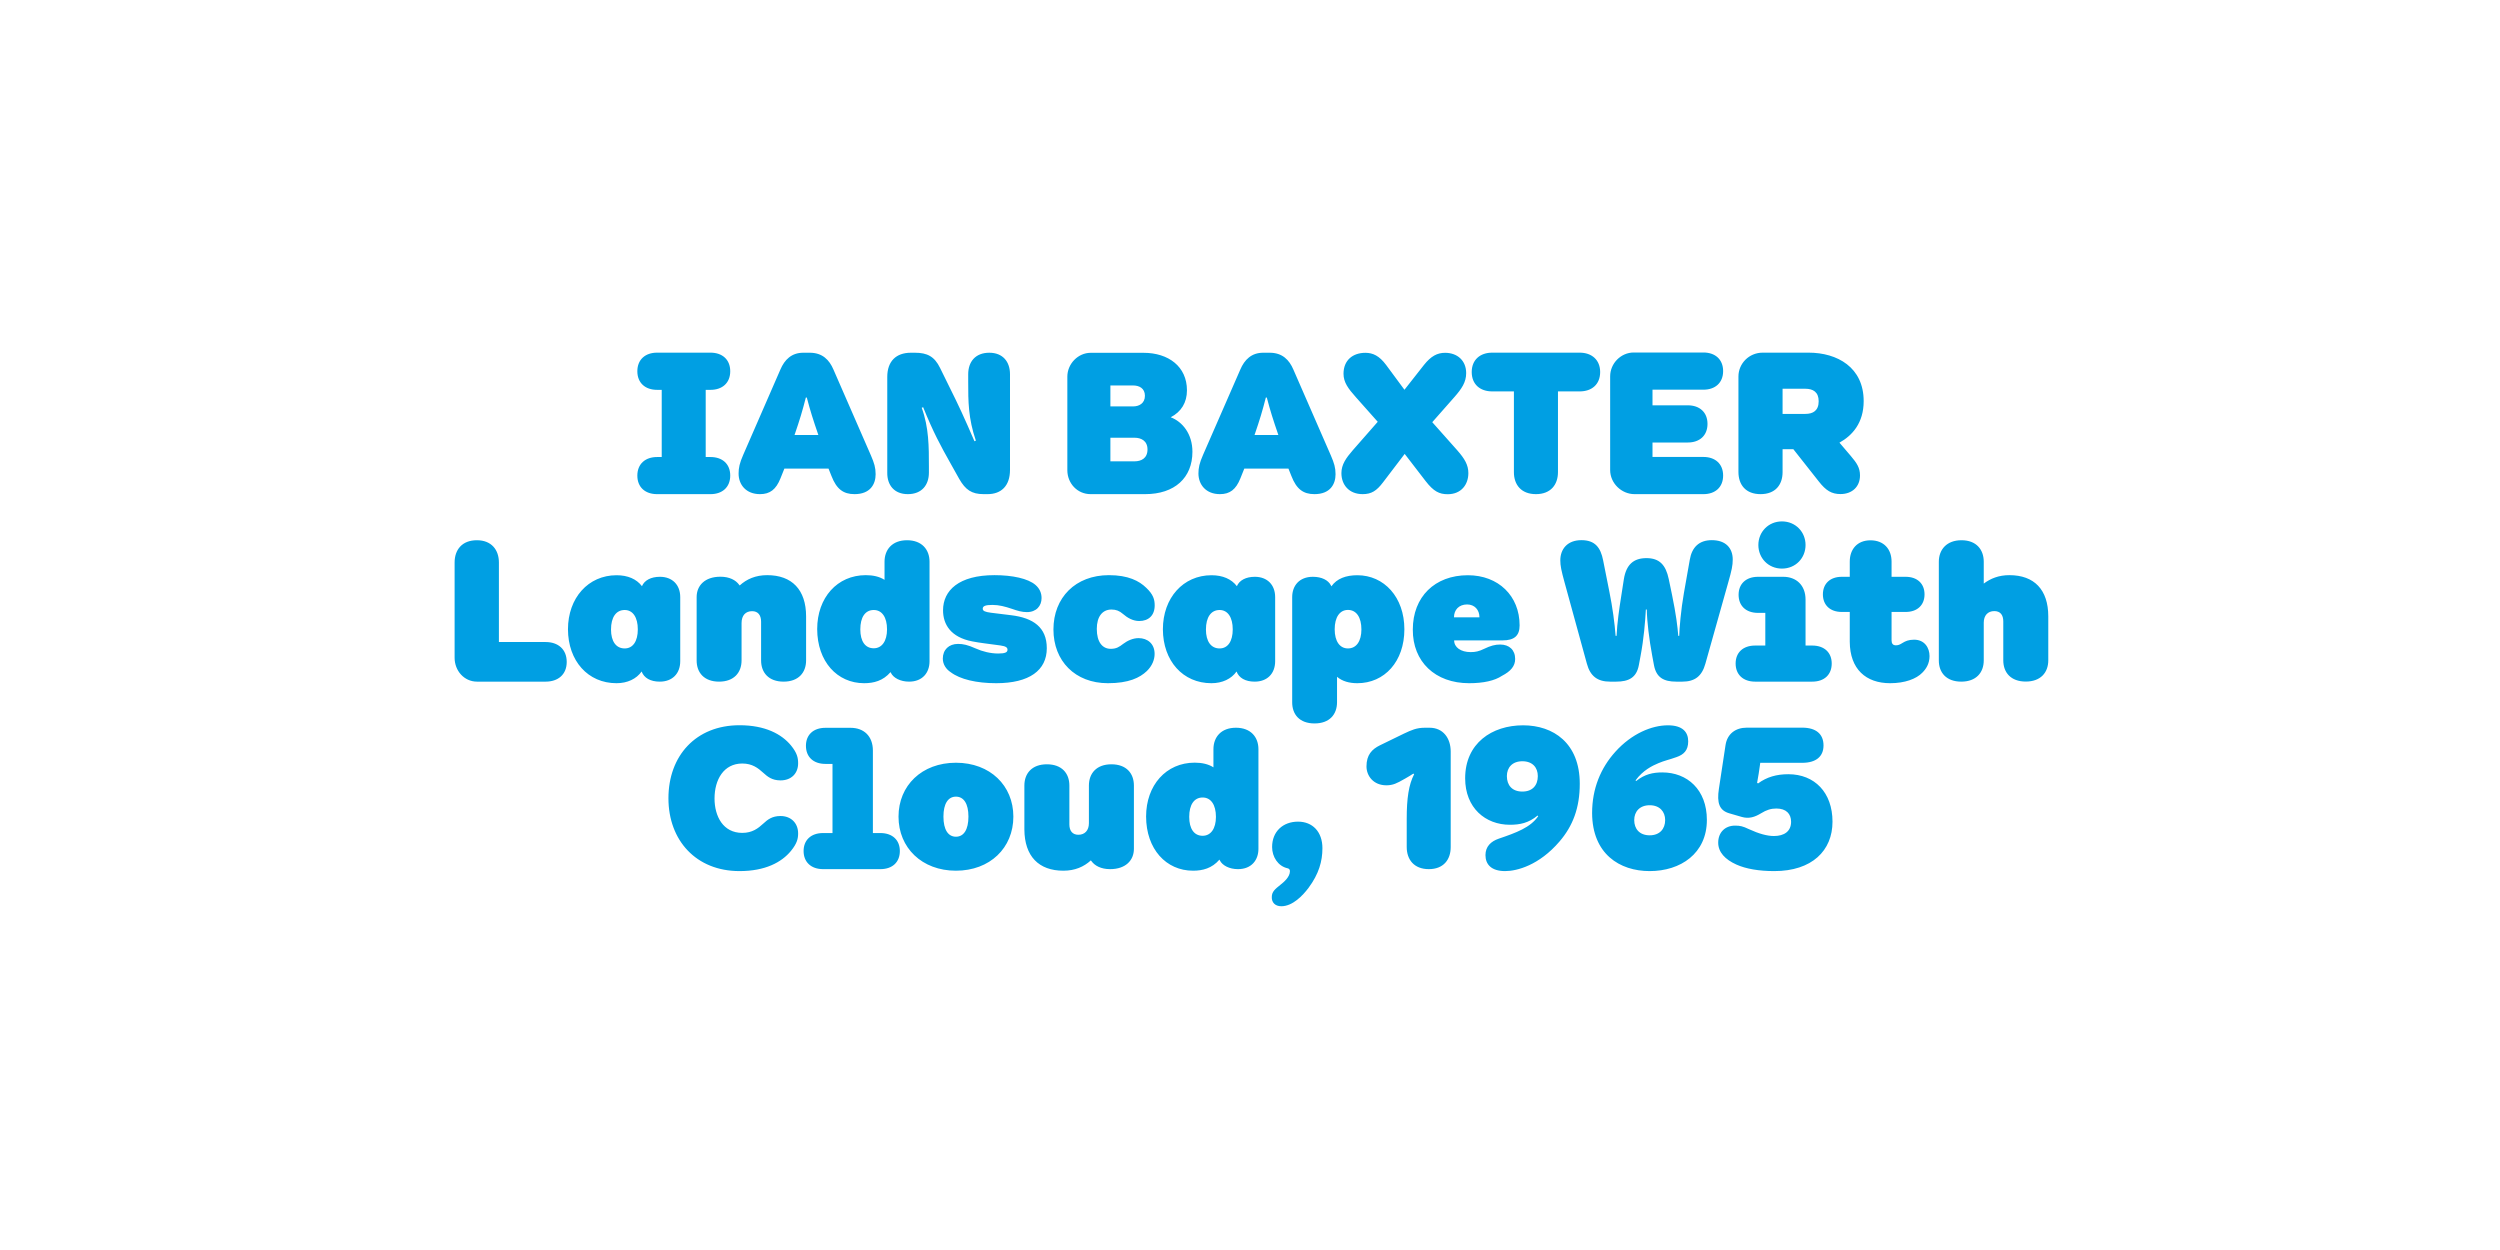
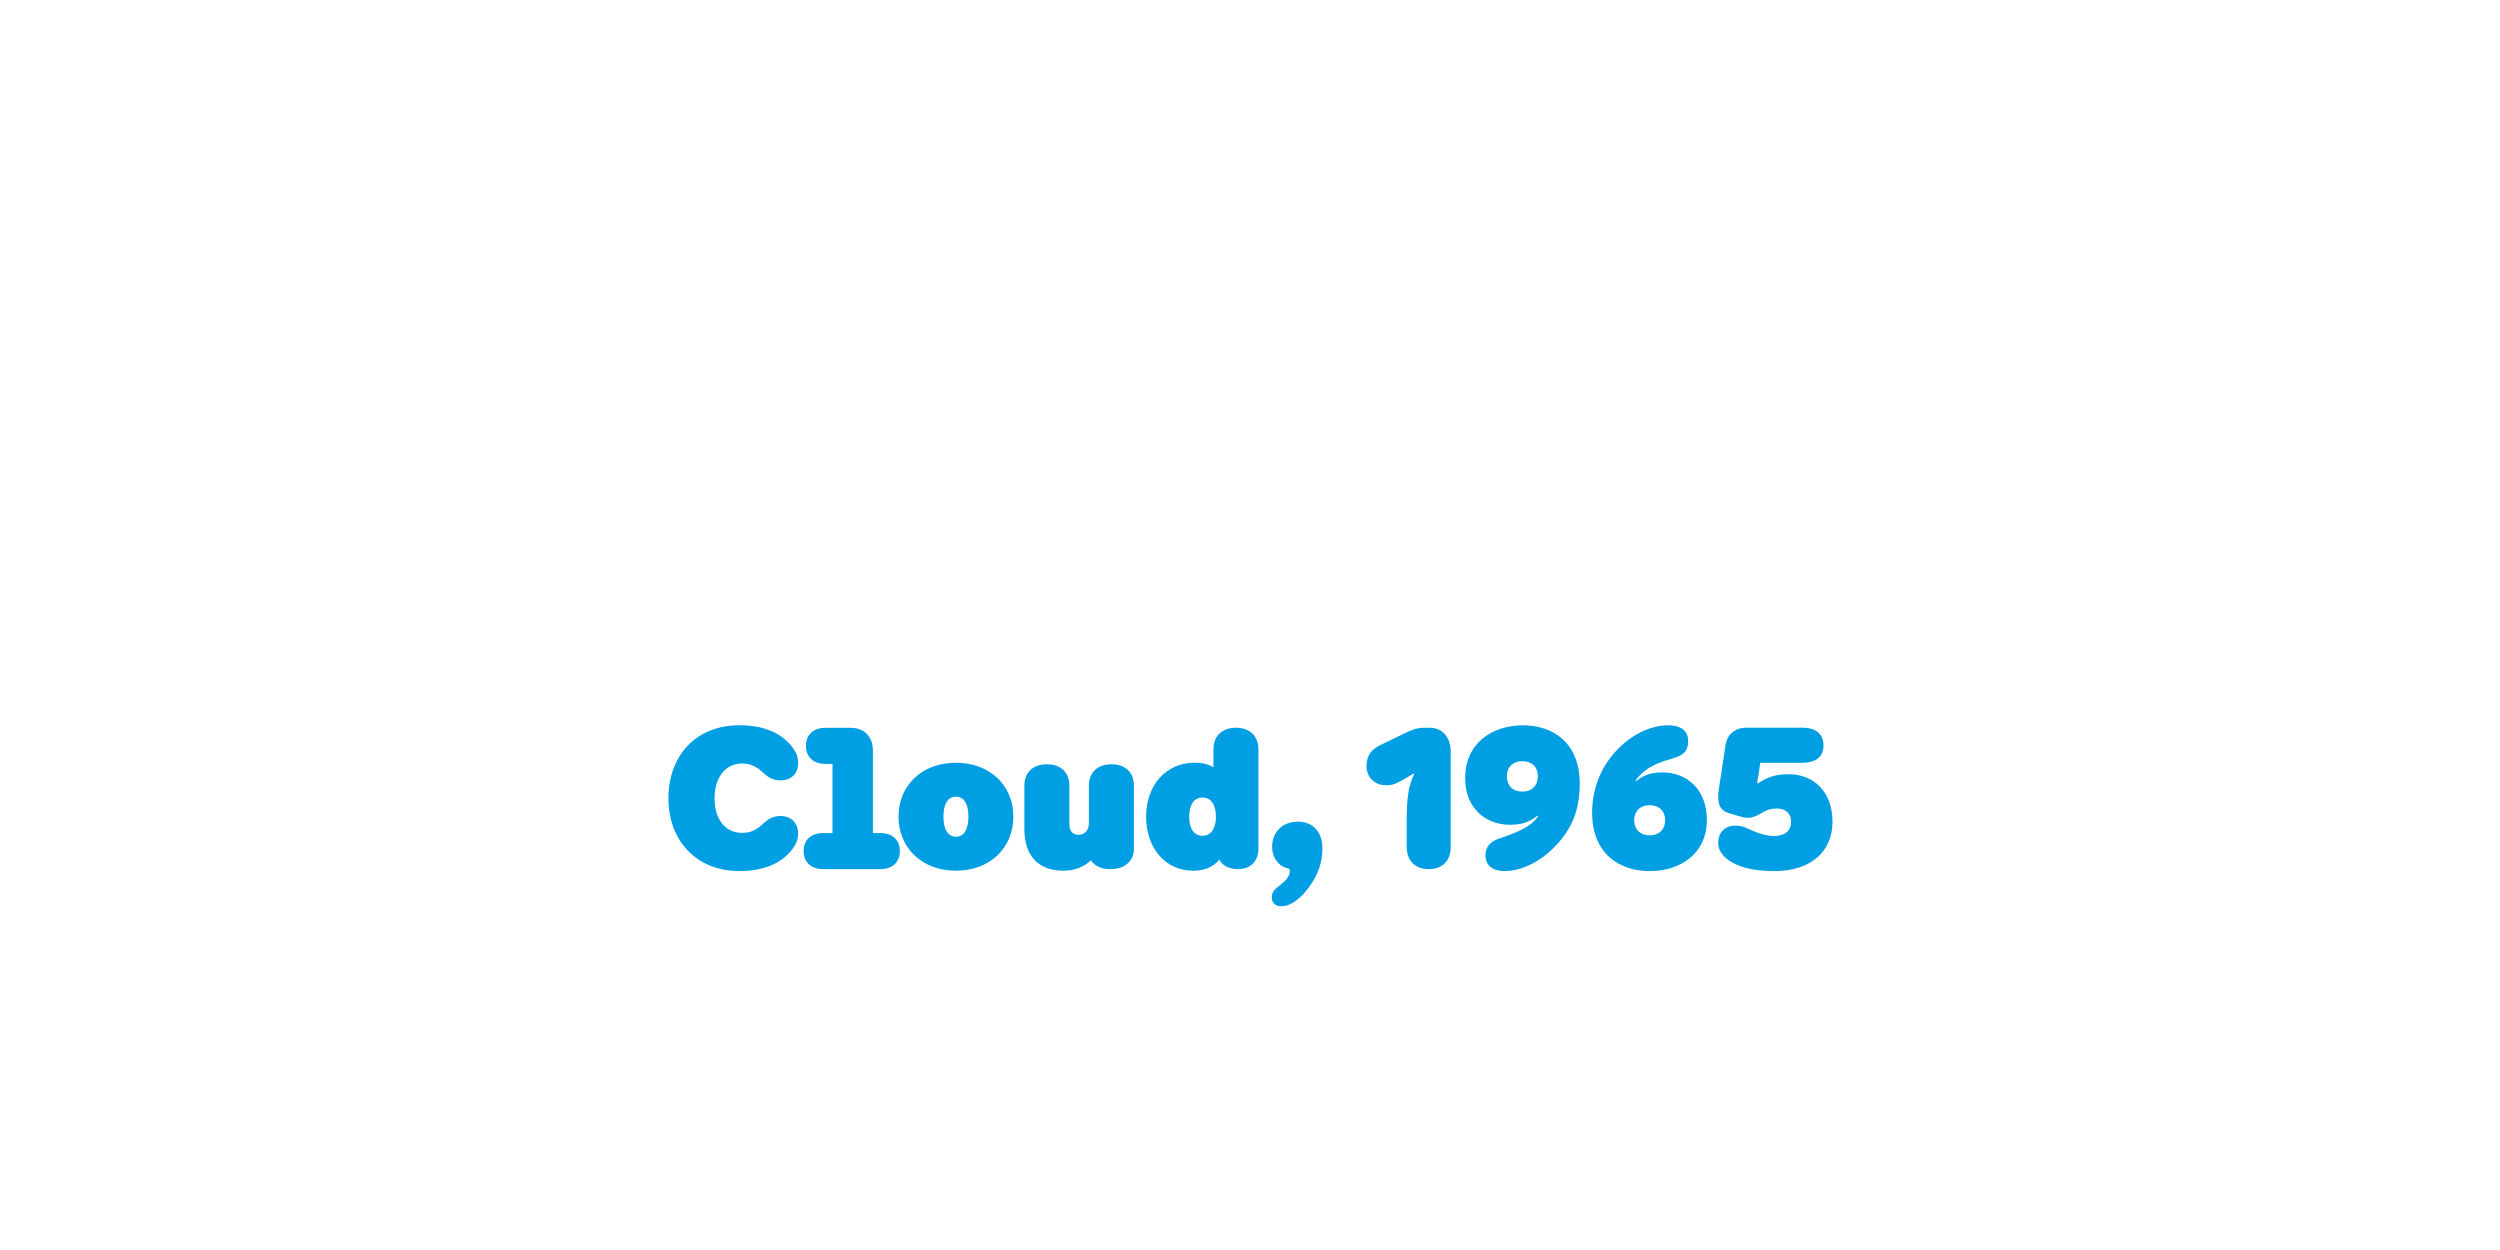
<svg xmlns="http://www.w3.org/2000/svg" enable-background="new 0 0 3200 1600" version="1.1" viewBox="0 0 3200 1600" xml:space="preserve">
  <style type="text/css">
	.st0{fill:#009FE3;}
</style>
  <path class="st0" d="m2271.1 1115c48.2 0 74.5-26.2 74.5-63.2 0-37.5-23-60.8-56.5-60.8-15 0-27.5 3.5-38.8 11.8l-1.2-0.8c1.5-8.5 2.8-16 3.5-21.8l0.5-3.8h53.8c17.5 0 27.2-8 27.2-22.2 0-14.8-9.8-22.8-27.2-22.8h-71c-14.5 0-25 8-27.2 22.2l-8.5 56c-2.8 18.2 0.5 27.8 13.5 31.5l15.5 4.5c9.5 2.8 17 0.2 24.8-4.5 7.2-4.5 13-6.2 19.8-6.2 12.5 0 18.8 6.8 18.8 17 0 12.2-8.8 18.2-22 18.2-8.5 0-19-2.8-32-8.8-8-3.8-11.2-4.5-17.8-4.5-12.5 0-21.5 8.5-21.5 21.8 0 12.2 8.8 21.5 23.2 28 12.4 5.6 29.1 8.4 48.6 8.4m-159.5-45.8c-13 0-19.8-8.2-19.8-19.5 0-10.8 7-19 19.8-19s19.8 8.2 19.8 19c0 11.3-7 19.5-19.8 19.5m0 45.8c39.5 0 73.2-22.5 73.2-65.5 0-38.8-25.2-60.8-57-60.8-12 0-22.5 2.2-33.5 11l-0.8-0.8c9.5-13 21.5-18.8 29.2-22 8.2-3.5 13.2-4.2 23.2-7.8 9.2-3.2 15-8.5 15-20.2s-7-20.5-26-20.5c-20.5 0-46.2 10.5-67.2 33.8-18.8 20.8-29.8 47.2-29.8 78.5 0.2 52.3 35.2 74.3 73.7 74.3m-163-101.8c-13 0-19.8-8-19.8-19.8 0-11 7-19 19.8-19 13 0 19.8 8 19.8 19 0 11.8-6.8 19.8-19.8 19.8m-22 101.8c15.2 0 43.5-7.5 69.5-37.8 17.2-20 26-43.2 26-74 0-52.2-34-74.8-72.5-74.8-40 0-74.2 23-74.2 67.8 0 38 26 59.5 57.2 59.5 12.8 0 24-2.2 35.5-11.8l0.8 0.8c-9.8 14.5-28.2 21.2-50.5 28.8-10.2 3.5-17 10.2-17 21 0 11.7 7.2 20.5 25.2 20.5m-97.7-2.5c18.8 0 28-12.2 28-28.2v-122.3c0-17.2-9.8-30.5-27-30.5h-6c-10.8 0-17.2 3-26.8 7.5l-30.8 15c-10.2 5-17.2 12.2-17.2 27 0 12 8.8 24.2 25.5 24.2 8.5 0 13.8-2.8 22.5-7.8l1.8-1c3.5-2 8.2-4.8 10.2-6.2l1 0.8c-7 13.5-9.5 31-9.5 57v36.2c0 16 9.3 28.3 28.3 28.3m-188.8 47.5c14.5 0 27.5-13.8 34.8-23.5 13.2-17.8 17.8-34 17.8-50.8 0-21.2-12.8-34-31.2-34-19.2 0-33.2 12.5-33.2 32.5 0 12.5 7.5 24.5 19.8 27.2 2.2 0.5 3 1.8 3 3.8 0 7.5-8.2 14.2-12 17.2-7.2 5.8-11.2 9-11.2 15.8-0.3 6.6 4 11.8 12.2 11.8m-100.7-90.2c-11 0-17.2-9-17.2-24.2 0-15.5 6.2-24.8 17.2-24.8 10.5 0 17 9.2 17 24.8 0 14.9-6.5 24.2-17 24.2m-12.3 44.7c12.2 0 24.2-3 33.8-14.2l0.5 1c3.2 6.5 12.2 11.2 23.2 11.2 17.2 0 26.2-11.5 26.2-26v-127.5c0-15.5-9.8-27.5-28.8-27.5s-28.8 12-28.8 27.5v23.2c-6.5-4.2-14.8-6-24-6-36.5 0-62.2 28.8-62.2 69 0.1 41.6 25.6 69.3 60.1 69.3m-166 0c14.8 0 26.2-5 35.2-13.2l0.8 1c4.2 5.8 12.2 10.2 23.8 10.2 20.2 0 30.5-11.5 30.5-26v-81c0-15.8-9.8-27.2-28.8-27.2s-28.8 11.5-28.8 27.2v48.2c0 9.2-5.2 14.8-13.5 14.8-7.5 0-11.5-5-11.5-13.2v-49.8c0-15.8-9.8-27.2-28.8-27.2s-28.8 11.5-28.8 27.2v56.2c0.2 34.3 18.4 52.8 49.9 52.8m-137.5-43.5c-10 0-16-9-16-25.8 0-16.5 6-25.5 16-25.5s16 9 16 25.5c0 16.8-6 25.8-16 25.8m0 43.5c43.5 0 73.5-29.2 73.5-69.2 0-39.8-29.8-69-73.5-69s-73.5 29.2-73.5 69c0 39.9 30 69.2 73.5 69.2m-170-2h73.2c15.8 0 25-9.2 25-23.2 0-13.8-9.2-23-25-23h-9.5v-105.5c0-18.8-11.8-29.2-28.5-29.2h-32.2c-15.8 0-25 9.2-25 23 0 14 9.2 23.2 25 23.2h9v88.5h-12c-15.8 0-25 9.2-25 23 0 13.9 9.3 23.2 25 23.2m-107 2.5c32.8 0 53.8-11.2 65.8-25.8 8-9.8 9.2-16 9.2-22.5 0-13.2-9.2-22.2-22.5-22.2-10.8 0-16.5 4.5-22.2 9.8-6.5 6-14 11.8-26.8 11.8-24.5 0-35.5-21.2-35.5-44 0-24.2 11.8-44.8 35.5-44.8 12.8 0 20.2 5.8 26.8 11.8 5.5 5 11.2 9.8 22.2 9.8 13.8 0 22.5-9 22.5-21.8 0-7-1.2-13.2-9.2-23-12-14.5-33-25.8-65.8-25.8-55.8 0-91 39-91 93.5 0 54 35.5 93.2 91 93.2" />
-   <path class="st0" d="m2510.4 872.5c19 0 28.8-11.5 28.8-27.2v-48.3c0-9.2 5.2-14.8 13.5-14.8 7.8 0 11.5 5 11.5 13.2v49.8c0 15.8 9.8 27.2 28.8 27.2s28.8-11.5 28.8-27.2v-56.2c0-34.2-18-52.8-49.8-52.8-13.5 0-24 4.2-32.8 10.8v-28c0-15.5-9.5-27.5-28.5-27.5s-29 12-29 27.5v126.2c-0.1 15.8 9.7 27.3 28.7 27.3m-91 2c18.8 0 33.5-5.5 41.2-13.5 4.5-4.5 9.2-11.2 9.2-21.2 0-10.5-6.2-21-19.8-21-7.2 0-11.2 2-14.5 4-4 2.5-5.8 3.2-8.8 3.2-4 0-5.5-2.5-5.5-6.5v-36.2h18c15.2 0 24.2-9 24.2-22.5s-9-22.5-24.2-22.5h-18v-19.5c0-15.8-9.8-27.2-27-27.2-17 0-26.5 11.5-26.5 27.2v19.5h-10.2c-15.2 0-24.2 9-24.2 22.5s9 22.5 24.2 22.5h10.2v38.2c0.2 35 20.7 53 51.7 53m-172.8-2h73c15.8 0 25-9.2 25-23.2 0-13.8-9.2-23-25-23h-8.5v-58.8c0-18.5-12-29.2-28.5-29.2h-32.2c-15.8 0-25 9.2-25 23 0 14 9.2 23.2 25 23.2h9.2v41.8h-13c-15.8 0-25 9.2-25 23 0 13.9 9.3 23.2 25 23.2m34.3-144.7c17.5 0 30.2-13.5 30.2-30.2s-12.8-30.2-30.2-30.2-30.2 13.5-30.2 30.2 12.7 30.2 30.2 30.2m-220 144.7h7.8c16.2 0 26-5.2 29-21l2.2-11.8c4.2-22.2 6-44.5 6.8-59.5h1.2c0.2 15 3 38.2 7 59.5l2.2 11.8c3 15.8 12.5 21 28.5 21h7.8c15.8 0 25-6.8 29.5-23l29.2-103.8c4.5-15.8 5.8-21.8 5.8-29.5 0-14.5-8.8-24.8-26.8-24.8-16.2 0-25.5 9-28.2 25.2l-7.5 42.5c-3.8 21.2-5.8 45.8-6 54.8h-1.2c-1-12.2-2.8-27.2-8-52.5l-4.2-20.2c-3.8-18.2-12-26.8-28.5-26.8s-26 8.2-29 27.2l-3.8 24.5c-1.8 11.2-4.8 31.5-5.5 47.8h-1.2c-1.2-15.8-4-36.8-8-56.5l-8-40.2c-3.2-16.2-10.2-25.8-27.8-25.8-18 0-27 11.5-27 25.8 0 7 1.2 12.8 5.5 28.5l28.5 103.8c4.4 16.3 13.9 23 29.7 23m-199.8-82.3c0-9.5 6.2-16.5 16.8-16.5 9.5 0 15.8 6.8 15.8 16.5h-32.6zm19.3 84.3c18.5 0 32.8-3.2 42.2-9.5 11.2-5.8 16.8-12.5 16.8-21.5 0-11.5-7.5-18.5-19.2-18.5-6.5 0-12.2 1.5-20.5 5.5-6.5 3.2-11.2 4.2-17.2 4.2-12.8 0-21.2-6.2-21.2-15h62c15 0 21.8-6 21.8-19.2 0-37.8-27.2-64.2-66.2-64.2-42.5 0-70.5 27.8-70.5 69.5-0.3 41.2 28.7 68.7 72 68.7m-155-44.5c-10.5 0-17-9.2-17-24.5 0-15.5 6.5-24.8 17-24.8 10.8 0 17.2 9.5 17.2 25 0 15.1-6.5 24.3-17.2 24.3m-42.8 96c19.2 0 28.8-11.5 28.8-27.2v-32.5c6.8 5.8 15.8 8.2 26 8.2 34.8 0 60.2-27.8 60.2-69s-26-69.2-60.2-69.2c-14.5 0-26.2 4.2-33.2 14.2l-0.5-1c-3.5-7-12-11.2-23.2-11.2-17.5 0-26.5 11.5-26.5 26v134.5c-0.1 15.7 9.4 27.2 28.6 27.2m-121.5-96c-11 0-17.5-9-17.5-24.2 0-15.8 6.5-25 17.5-25 10.5 0 16.8 9.5 16.8 24.8s-6.3 24.4-16.8 24.4m-10.5 44.5c14 0 25.5-5.5 32.2-15 3 8.2 11.2 13 23.2 13 16 0 26.2-10.2 26.2-26.2v-82c0-15.8-10.2-26-26-26-11.5 0-19.8 4.5-23 12-7-9.2-18.2-14-32.5-14-36.2 0-62.2 29-62.2 69.2 0.1 40.5 25.6 69 62.1 69m-132.5 0c26.8 0 40.8-7 49.8-15.5 7-6.8 10-14.8 10-22 0-13-9-20.2-20.5-20.2-7.2 0-14.2 3.2-19.5 7.2-5.5 4.2-9 6.5-16.2 6.5-10.5 0-17.8-8.5-17.8-25.5 0-15.8 7.2-24.8 18.8-24.8 6 0 10.2 1.8 14.5 5.5 6 5.2 13 9.2 21 9.2 12 0 19.8-7.2 19.8-20 0-7.5-1.8-14-10.8-22.5-9-8.8-23-16.2-47.8-16.2-42.8 0-71 28.8-71 69.5 0 40.3 27.7 68.8 69.7 68.8m-143 0c42.5 0 64.8-16.5 64.8-44.8 0-26.8-17.5-38.8-45.5-42.2-8.2-1-17-2-26-3.2-7.5-1-10.5-2.2-10.5-5.2 0-3.5 3.8-4.8 12.5-4.8 8.2 0 16 2 24.8 5 7.2 2.5 12.8 4.2 19.2 4.2 12.2 0 18.8-8 18.8-18 0-6.5-2.5-12.2-7.8-16.8-9.5-8.2-29.5-12.5-52.5-12.5-45.5 0-65.8 19.5-65.8 45 0 18 9.8 34.5 37.5 39.8 11.5 2.2 16.8 2.5 36 5.2 7.2 1 9 2.8 9 5.5 0 3.5-3.5 4.8-12 4.8-9.5 0-20-2.5-28.8-6.5-10-4.5-16-5.8-22.5-5.8-11.8 0-19.5 7.5-19.5 18.8 0 7.2 4 13.5 10.2 17.5 11.9 9 32.9 14 58.1 14m-156.7-44.7c-11 0-17.2-9-17.2-24.2 0-15.5 6.2-24.8 17.2-24.8 10.5 0 17 9.2 17 24.8 0 14.9-6.5 24.2-17 24.2m-12.3 44.7c12.2 0 24.2-3 33.8-14.2l0.5 1c3.2 6.5 12.2 11.2 23.2 11.2 17.2 0 26.2-11.5 26.2-26v-127.5c0-15.5-9.8-27.5-28.8-27.5s-28.8 12-28.8 27.5v23.2c-6.5-4.2-14.8-6-24-6-36.5 0-62.2 28.8-62.2 69 0.1 41.6 25.6 69.3 60.1 69.3m-185.7-2c19 0 28.8-11.5 28.8-27.2v-47.8c0-9.8 5.2-15.2 13.5-15.2 7.5 0 11.5 5 11.5 13.5v49.5c0 15.8 9.8 27.2 28.8 27.2s28.8-11.5 28.8-27.2v-56.3c0-34.2-18.2-52.8-49.8-52.8-14.8 0-26.2 5-35.2 13.2l-0.8-1c-4.2-5.8-12.2-10.2-23.8-10.2-20.2 0-30.5 11.5-30.5 26v81c-0.1 15.8 9.7 27.3 28.7 27.3m-120.8-42.5c-11 0-17.5-9-17.5-24.2 0-15.8 6.5-25 17.5-25 10.5 0 16.8 9.5 16.8 24.8s-6.3 24.4-16.8 24.4m-10.5 44.5c14 0 25.5-5.5 32.2-15 3 8.2 11.2 13 23.2 13 16 0 26.2-10.2 26.2-26.2v-82c0-15.8-10.2-26-26-26-11.5 0-19.8 4.5-23 12-7-9.2-18.2-14-32.5-14-36.2 0-62.2 29-62.2 69.2 0.1 40.5 25.6 69 62.1 69m-178.5-2h87.8c16 0 27-9.2 27-25.2 0-16.2-11-25.5-27-25.5h-59.8v-101.8c0-16.2-9.5-28.5-28.2-28.5-19 0-28.5 12.2-28.5 28.5v122c0 16.5 12.2 30.5 28.7 30.5" />
-   <path class="st0" d="m2281.7 529.8v-32.2h29.2c9.8 0 17 4.2 17 16 0 12-7.2 16.2-17 16.2h-29.2zm-28.2 102.7c19 0 28.2-12 28.2-28.2v-29.3h13.8l32.5 41.2c9.2 11.8 16.5 16.2 27.8 16.2 15 0 25-9.5 25-23.8 0-9.8-4-15.8-11.8-25l-14.5-17c16.5-9.2 31-25.2 31-53.2 0-43.2-33.8-62-70.5-62h-58.8c-17.5 0-31 14-31 30.5v122.2c0 16.4 9.3 28.4 28.3 28.4m-161.3 0h88.2c15 0 25.2-8.8 25.2-23.8s-10.2-23.8-25.2-23.8h-65.2v-18.5h45.2c15 0 25.2-8.8 25.2-23.8s-10.2-23.8-25.2-23.8h-45.2v-20h65.2c15 0 25.2-8.8 25.2-23.8s-10.2-23.8-25.2-23.8h-89.2c-16.5 0-30.2 14-30.2 30.5v120c0 16.8 14.5 30.8 31.2 30.8m-126.2 0c18.8 0 28.2-12 28.2-28.2v-103.3h27.8c15.5 0 26.2-9 26.2-24.8 0-15.5-10.7-24.8-26.2-24.8h-112c-15.5 0-26.2 9.2-26.2 24.8 0 15.8 10.8 24.8 26.2 24.8h27.8v103.2c-0.1 16.3 9.4 28.3 28.2 28.3m-221.8 0c11.2 0 17.8-4.2 26-15l27.8-36.5 26.8 34.8c10.2 13.2 17.5 16.8 28.2 16.8 17.5 0 26.5-12.5 26.5-27 0-10.5-4.8-18.5-14.2-29.2l-32-36 28.2-32c9.5-10.8 15.2-19.2 15.2-30.8 0-16-11.2-26-27-26-10 0-18 4.2-27 15.5l-25 31.8-23.5-31.8c-8.8-11.8-17-15.5-26.5-15.5-16.2 0-28 9.5-28 26.8 0 11 6 19 15.8 30l28 31.5-32 36.5c-8.5 9.8-14.5 18.2-14.5 29.2 0 14.9 9.7 26.9 27.2 26.9m-138.4-75.7c6.8-19.8 10-30.5 14.5-48h1.2c4.5 17.2 8 28.2 14.8 48h-30.5zm-44.3 75.7c12.8 0 20.5-6 26.2-20.2l5-12.5h56.5l3.8 9.5c6.5 16.8 15.2 23.2 29.5 23.2 20.2 0 27-12.8 27-25.5 0-8.5-1.8-14.2-6-24l-48-110c-5.2-12.2-14-21.5-30.2-21.5h-8.5c-14.8 0-23.8 8.8-29.2 21.5l-47.6 109c-4.8 10.8-6 17-6 24 0 14.2 9.5 26.5 27.5 26.5m-111-112.3h-29.2v-26.8h29.2c7.5 0 15 3.5 15 13.2s-7.5 13.6-15 13.6m1.8 70.3h-31v-30.2h31c8.2 0 16.5 3.8 16.5 15 0 11.5-8.3 15.2-16.5 15.2m-56.3 42h69.8c37.8 0 60.5-21 60.5-54.2 0-23-12.8-38.5-27.8-44.2 13.5-7 20.8-18.8 20.8-34.5 0-30.5-23.8-48-55.5-48h-67.8c-16 0-29.8 14-29.8 30.5v120c0.1 16.4 12.6 30.4 29.8 30.4m-234 0c18 0 27-11.8 27-27.5v-7.8c0-25.2 0-50.2-9.2-75.2l1.8-0.8c13.2 32.5 22.2 49 35 71.8l11.2 20c8 14 16 19.5 31.2 19.5h5c17.8 0 28.8-10.8 28.8-31v-122.5c0-15.8-9-27.5-26.5-27.5-18 0-27 11.8-27 27.5v9.5c0 25.2 0 46.8 9.8 75.5l-1.8 0.8c-13-30.2-20.2-45.8-31.8-69l-12.2-24.8c-7.2-14.8-16.5-19.5-32.2-19.5h-5.2c-18.8 0-30.2 10.8-30.2 31v122.5c-0.2 15.8 8.8 27.5 26.3 27.5m-145-75.7c6.8-19.8 10-30.5 14.5-48h1.2c4.5 17.2 8 28.2 14.8 48h-30.5zm-44.2 75.7c12.8 0 20.5-6 26.2-20.2l5-12.5h56.5l3.8 9.5c6.5 16.8 15.2 23.2 29.5 23.2 20.2 0 27-12.8 27-25.5 0-8.5-1.8-14.2-6-24l-48-110c-5.2-12.2-14-21.5-30.2-21.5h-8.5c-14.8 0-23.8 8.8-29.2 21.5l-47.5 109c-4.8 10.8-6 17-6 24-0.1 14.2 9.4 26.5 27.4 26.5m-131.8 0h68.5c15 0 25.2-8.8 25.2-23.8s-10.2-23.7-25.2-23.7h-6.2v-86h6.2c15 0 25.2-8.8 25.2-23.8s-10.2-23.8-25.2-23.8h-68.5c-15 0-25.2 8.8-25.2 23.8s10.2 23.8 25.2 23.8h6v86h-6c-15 0-25.2 8.8-25.2 23.8s10.2 23.7 25.2 23.7" />
</svg>